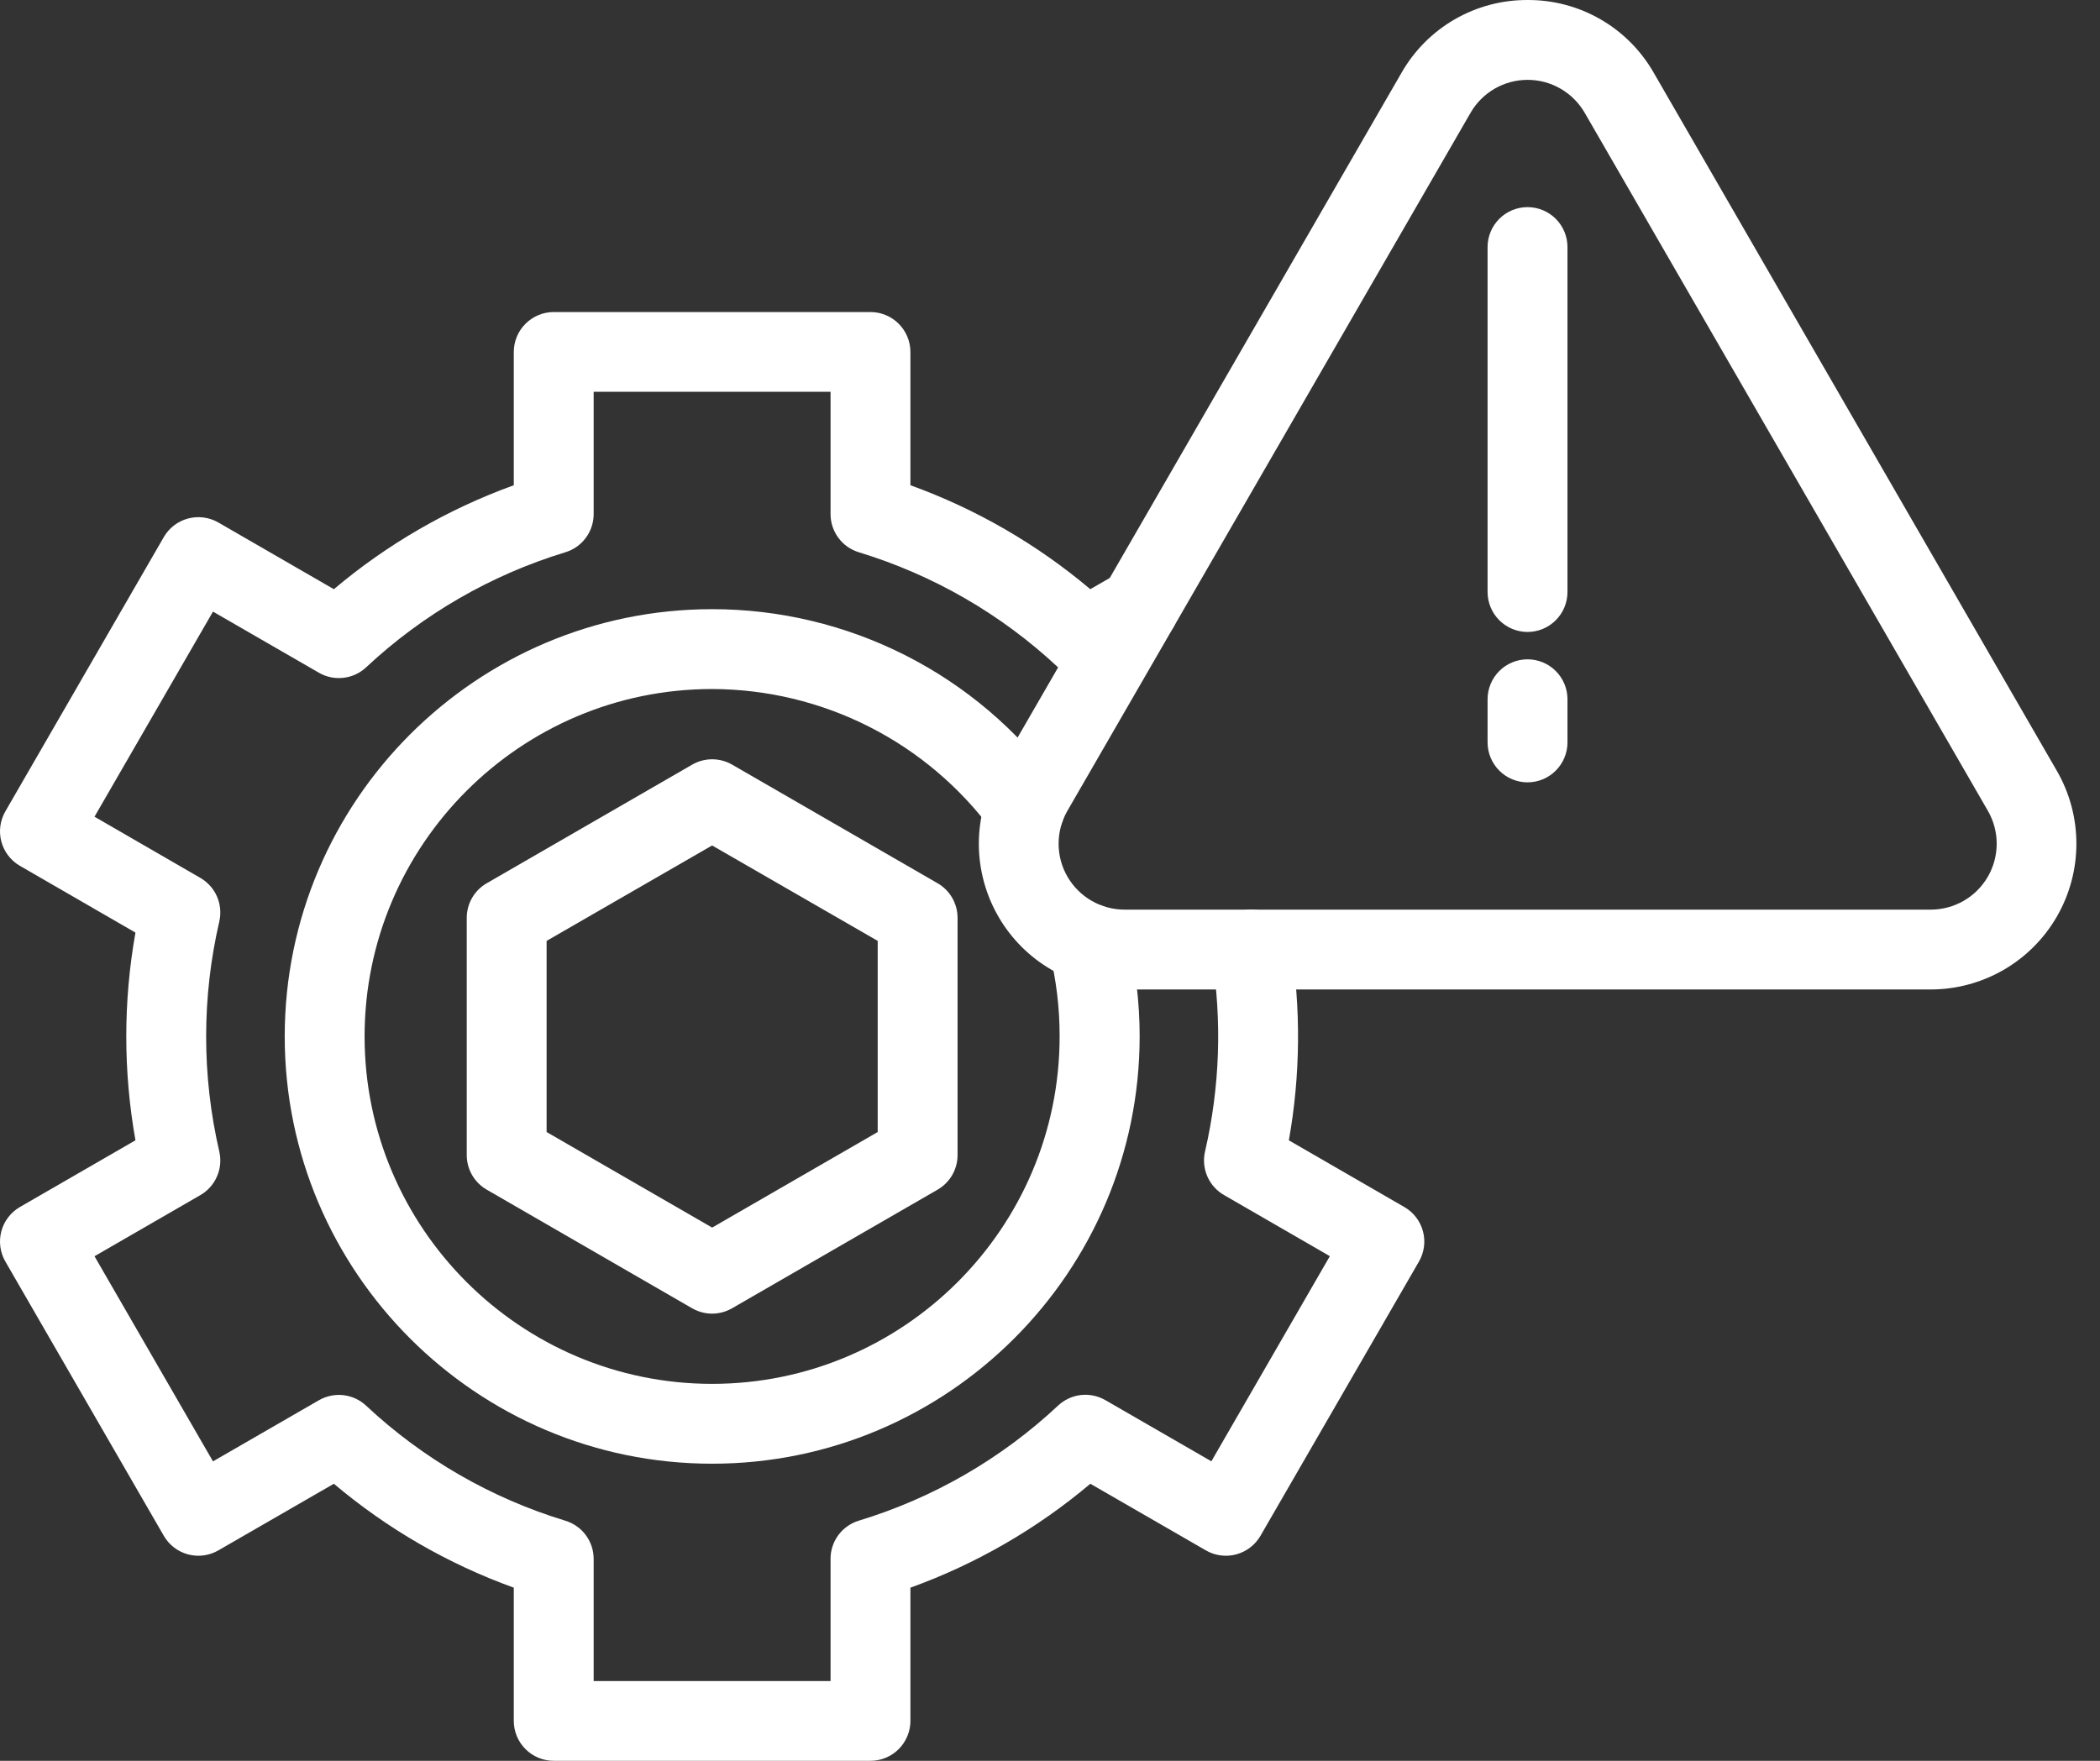
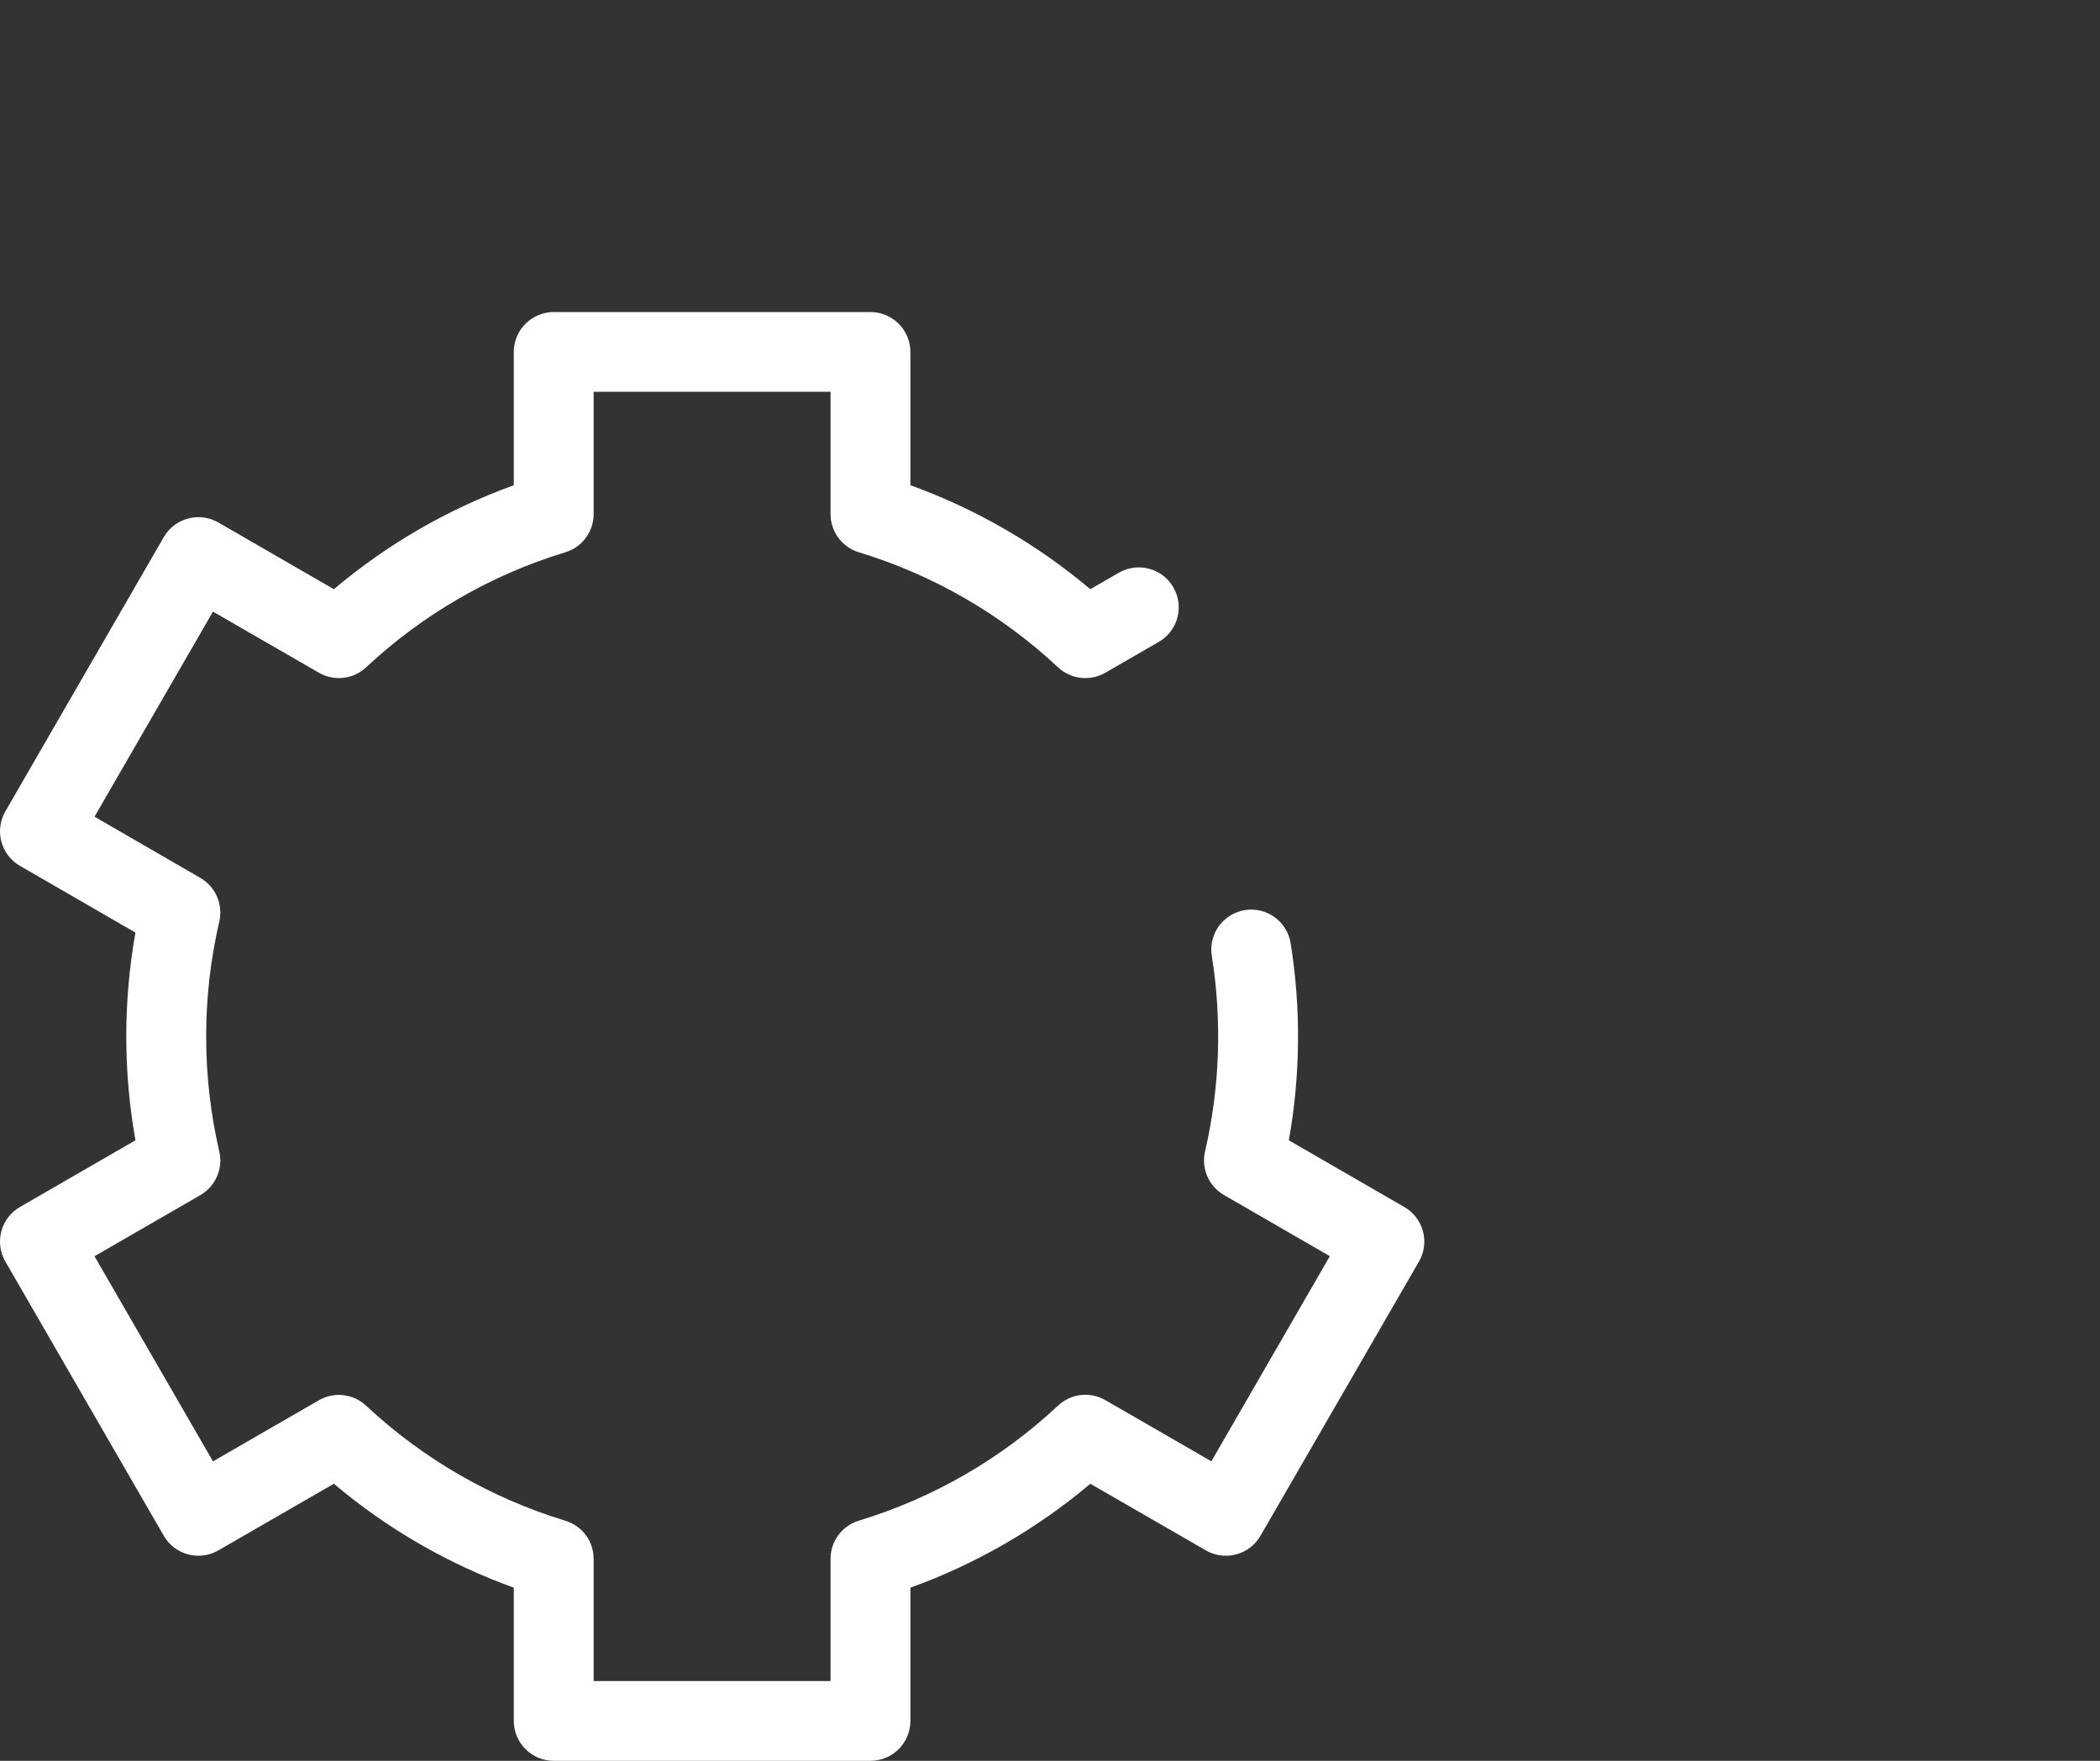
<svg xmlns="http://www.w3.org/2000/svg" width="62" height="52" viewBox="0 0 62 52" fill="none">
  <rect x="0" y="0" width="62" height="52" fill="#333333" stroke="none" />
-   <path d="M21.024 38.794C20.817 38.794 20.614 38.739 20.434 38.636L14.37 35.133C14.191 35.029 14.042 34.881 13.938 34.702C13.835 34.523 13.78 34.319 13.78 34.112V27.105C13.78 26.898 13.835 26.695 13.938 26.515C14.042 26.336 14.19 26.187 14.37 26.084L20.436 22.581C20.615 22.478 20.819 22.423 21.025 22.423C21.232 22.423 21.436 22.478 21.615 22.581L27.681 26.084C27.86 26.187 28.009 26.336 28.113 26.515C28.216 26.695 28.271 26.898 28.271 27.105V34.112C28.271 34.319 28.216 34.523 28.113 34.702C28.009 34.881 27.86 35.029 27.681 35.133L21.613 38.636C21.434 38.739 21.231 38.794 21.024 38.794ZM16.138 33.431L21.025 36.253L25.913 33.431V27.786L21.024 24.968L16.138 27.786V33.431Z" fill="white" />
  <path d="M25.7 52H16.348C16.036 52 15.736 51.876 15.515 51.655C15.293 51.433 15.169 51.134 15.169 50.821V46.887C13.23 46.187 11.432 45.148 9.857 43.818L6.446 45.786C6.175 45.943 5.853 45.985 5.551 45.904C5.25 45.823 4.992 45.626 4.836 45.355L0.158 37.255C0.002 36.984 -0.041 36.662 0.04 36.36C0.121 36.058 0.319 35.801 0.59 35.644L3.999 33.675C3.638 31.646 3.638 29.569 3.999 27.541L0.59 25.571C0.319 25.415 0.121 25.157 0.04 24.855C-0.041 24.553 0.002 24.232 0.158 23.961L4.836 15.861C4.992 15.591 5.25 15.393 5.551 15.313C5.853 15.232 6.175 15.274 6.446 15.43L9.857 17.4C11.432 16.07 13.231 15.031 15.169 14.33V10.394C15.169 10.082 15.293 9.782 15.515 9.561C15.736 9.34 16.036 9.215 16.348 9.215H25.7C26.012 9.215 26.312 9.34 26.533 9.561C26.754 9.782 26.879 10.082 26.879 10.394V14.33C28.817 15.031 30.615 16.071 32.19 17.4L33.032 16.914C33.303 16.757 33.625 16.715 33.927 16.796C34.23 16.877 34.487 17.075 34.643 17.346C34.8 17.616 34.842 17.938 34.761 18.24C34.68 18.543 34.482 18.8 34.212 18.956L32.633 19.867C32.414 19.994 32.16 20.046 31.909 20.017C31.657 19.989 31.422 19.88 31.237 19.707C29.563 18.14 27.552 16.978 25.358 16.31C25.116 16.237 24.904 16.088 24.753 15.884C24.602 15.681 24.52 15.434 24.521 15.181V11.57H17.527V15.181C17.527 15.434 17.446 15.681 17.295 15.884C17.144 16.088 16.932 16.237 16.689 16.31C14.496 16.978 12.485 18.14 10.81 19.707C10.626 19.88 10.39 19.989 10.139 20.017C9.888 20.046 9.634 19.994 9.415 19.867L6.288 18.062L2.79 24.119L5.915 25.926C6.134 26.053 6.307 26.246 6.408 26.479C6.508 26.711 6.531 26.969 6.474 27.216C5.957 29.449 5.957 31.771 6.474 34.005C6.531 34.251 6.508 34.509 6.407 34.741C6.307 34.974 6.134 35.167 5.915 35.294L2.79 37.099L6.288 43.157L9.415 41.352C9.634 41.226 9.888 41.173 10.139 41.202C10.39 41.231 10.626 41.34 10.81 41.513C12.484 43.08 14.495 44.242 16.689 44.909C16.931 44.982 17.144 45.131 17.295 45.334C17.446 45.538 17.527 45.784 17.527 46.038V49.644H24.521V46.035C24.52 45.782 24.602 45.536 24.753 45.332C24.904 45.129 25.117 44.98 25.359 44.907C27.553 44.24 29.564 43.078 31.237 41.511C31.422 41.337 31.658 41.227 31.91 41.198C32.162 41.169 32.417 41.223 32.637 41.35L35.764 43.155L39.262 37.097L36.136 35.291C35.917 35.165 35.745 34.971 35.644 34.739C35.544 34.507 35.52 34.249 35.578 34.002C36.016 32.108 36.083 30.147 35.777 28.227C35.752 28.075 35.758 27.918 35.794 27.768C35.83 27.617 35.895 27.475 35.986 27.349C36.077 27.224 36.191 27.118 36.323 27.037C36.455 26.956 36.602 26.901 36.755 26.877C36.907 26.852 37.064 26.858 37.214 26.894C37.365 26.93 37.507 26.995 37.633 27.086C37.758 27.177 37.864 27.291 37.945 27.423C38.026 27.555 38.081 27.702 38.105 27.855C38.413 29.784 38.395 31.752 38.052 33.676L41.462 35.646C41.733 35.802 41.93 36.06 42.011 36.362C42.092 36.664 42.049 36.985 41.893 37.256L37.214 45.355C37.136 45.489 37.033 45.607 36.91 45.701C36.787 45.795 36.647 45.864 36.498 45.904C36.348 45.944 36.192 45.955 36.038 45.934C35.885 45.914 35.737 45.864 35.603 45.786L32.191 43.818C30.616 45.148 28.817 46.187 26.879 46.887V50.821C26.879 51.134 26.754 51.433 26.533 51.655C26.312 51.876 26.012 52 25.7 52Z" fill="white" />
-   <path d="M21.024 43.226C14.066 43.226 8.406 37.566 8.406 30.608C8.406 23.65 14.066 17.99 21.024 17.99C23.009 17.989 24.966 18.457 26.736 19.355C28.506 20.253 30.039 21.557 31.21 23.16C31.395 23.412 31.472 23.727 31.424 24.036C31.376 24.346 31.208 24.623 30.956 24.808C30.703 24.992 30.388 25.07 30.079 25.022C29.77 24.974 29.492 24.805 29.308 24.553C28.352 23.253 27.105 22.195 25.666 21.464C24.228 20.734 22.637 20.352 21.024 20.348C15.367 20.348 10.764 24.951 10.764 30.608C10.764 36.265 15.367 40.868 21.024 40.868C26.681 40.868 31.284 36.265 31.284 30.608C31.286 29.776 31.187 28.948 30.989 28.14C30.952 27.989 30.945 27.833 30.968 27.68C30.991 27.527 31.044 27.38 31.125 27.247C31.205 27.115 31.31 26.999 31.435 26.907C31.559 26.816 31.701 26.749 31.851 26.712C32.002 26.675 32.158 26.668 32.311 26.691C32.464 26.715 32.611 26.768 32.743 26.848C32.876 26.928 32.992 27.033 33.083 27.158C33.175 27.282 33.242 27.424 33.279 27.574C33.523 28.567 33.647 29.586 33.647 30.608C33.642 37.57 27.981 43.226 21.024 43.226Z" fill="white" />
-   <path d="M57.001 29.221H33.199C32.444 29.22 31.702 29.021 31.049 28.642C30.395 28.264 29.852 27.721 29.475 27.066C29.098 26.412 28.899 25.67 28.899 24.915C28.9 24.16 29.099 23.418 29.476 22.764L41.376 2.153C41.75 1.496 42.291 0.951 42.946 0.572C43.6 0.194 44.343 -0.003 45.099 7.28198e-05C45.855 -0.004 46.599 0.193 47.254 0.571C47.91 0.949 48.452 1.495 48.827 2.153L60.726 22.764C61.104 23.418 61.303 24.16 61.303 24.916C61.303 25.672 61.104 26.414 60.726 27.069C60.348 27.723 59.805 28.267 59.151 28.644C58.496 29.022 57.754 29.221 56.998 29.221H57.001ZM43.416 3.332L31.515 23.943C31.344 24.239 31.254 24.575 31.254 24.916C31.254 25.258 31.344 25.594 31.515 25.89C31.686 26.186 31.932 26.431 32.228 26.602C32.524 26.773 32.859 26.863 33.201 26.863H57.003C57.345 26.863 57.681 26.773 57.977 26.602C58.273 26.431 58.518 26.186 58.689 25.89C58.86 25.594 58.95 25.258 58.95 24.916C58.95 24.575 58.86 24.239 58.689 23.943L46.787 3.332C46.616 3.036 46.37 2.79 46.074 2.619C45.779 2.448 45.443 2.358 45.101 2.358C44.759 2.358 44.424 2.448 44.128 2.619C43.832 2.79 43.586 3.036 43.416 3.332Z" fill="white" />
-   <path d="M45.099 18.663C44.786 18.663 44.486 18.538 44.265 18.317C44.044 18.096 43.919 17.796 43.919 17.483V7.296C43.919 6.983 44.044 6.683 44.265 6.462C44.486 6.241 44.786 6.117 45.099 6.117C45.411 6.117 45.711 6.241 45.932 6.462C46.153 6.683 46.278 6.983 46.278 7.296V17.483C46.278 17.796 46.153 18.096 45.932 18.317C45.711 18.538 45.411 18.663 45.099 18.663ZM45.099 23.104C44.786 23.104 44.486 22.98 44.265 22.758C44.044 22.537 43.919 22.237 43.919 21.925V20.65C43.919 20.337 44.044 20.037 44.265 19.816C44.486 19.595 44.786 19.471 45.099 19.471C45.411 19.471 45.711 19.595 45.932 19.816C46.153 20.037 46.278 20.337 46.278 20.65V21.925C46.278 22.237 46.153 22.537 45.932 22.758C45.711 22.98 45.411 23.104 45.099 23.104Z" fill="white" />
</svg>